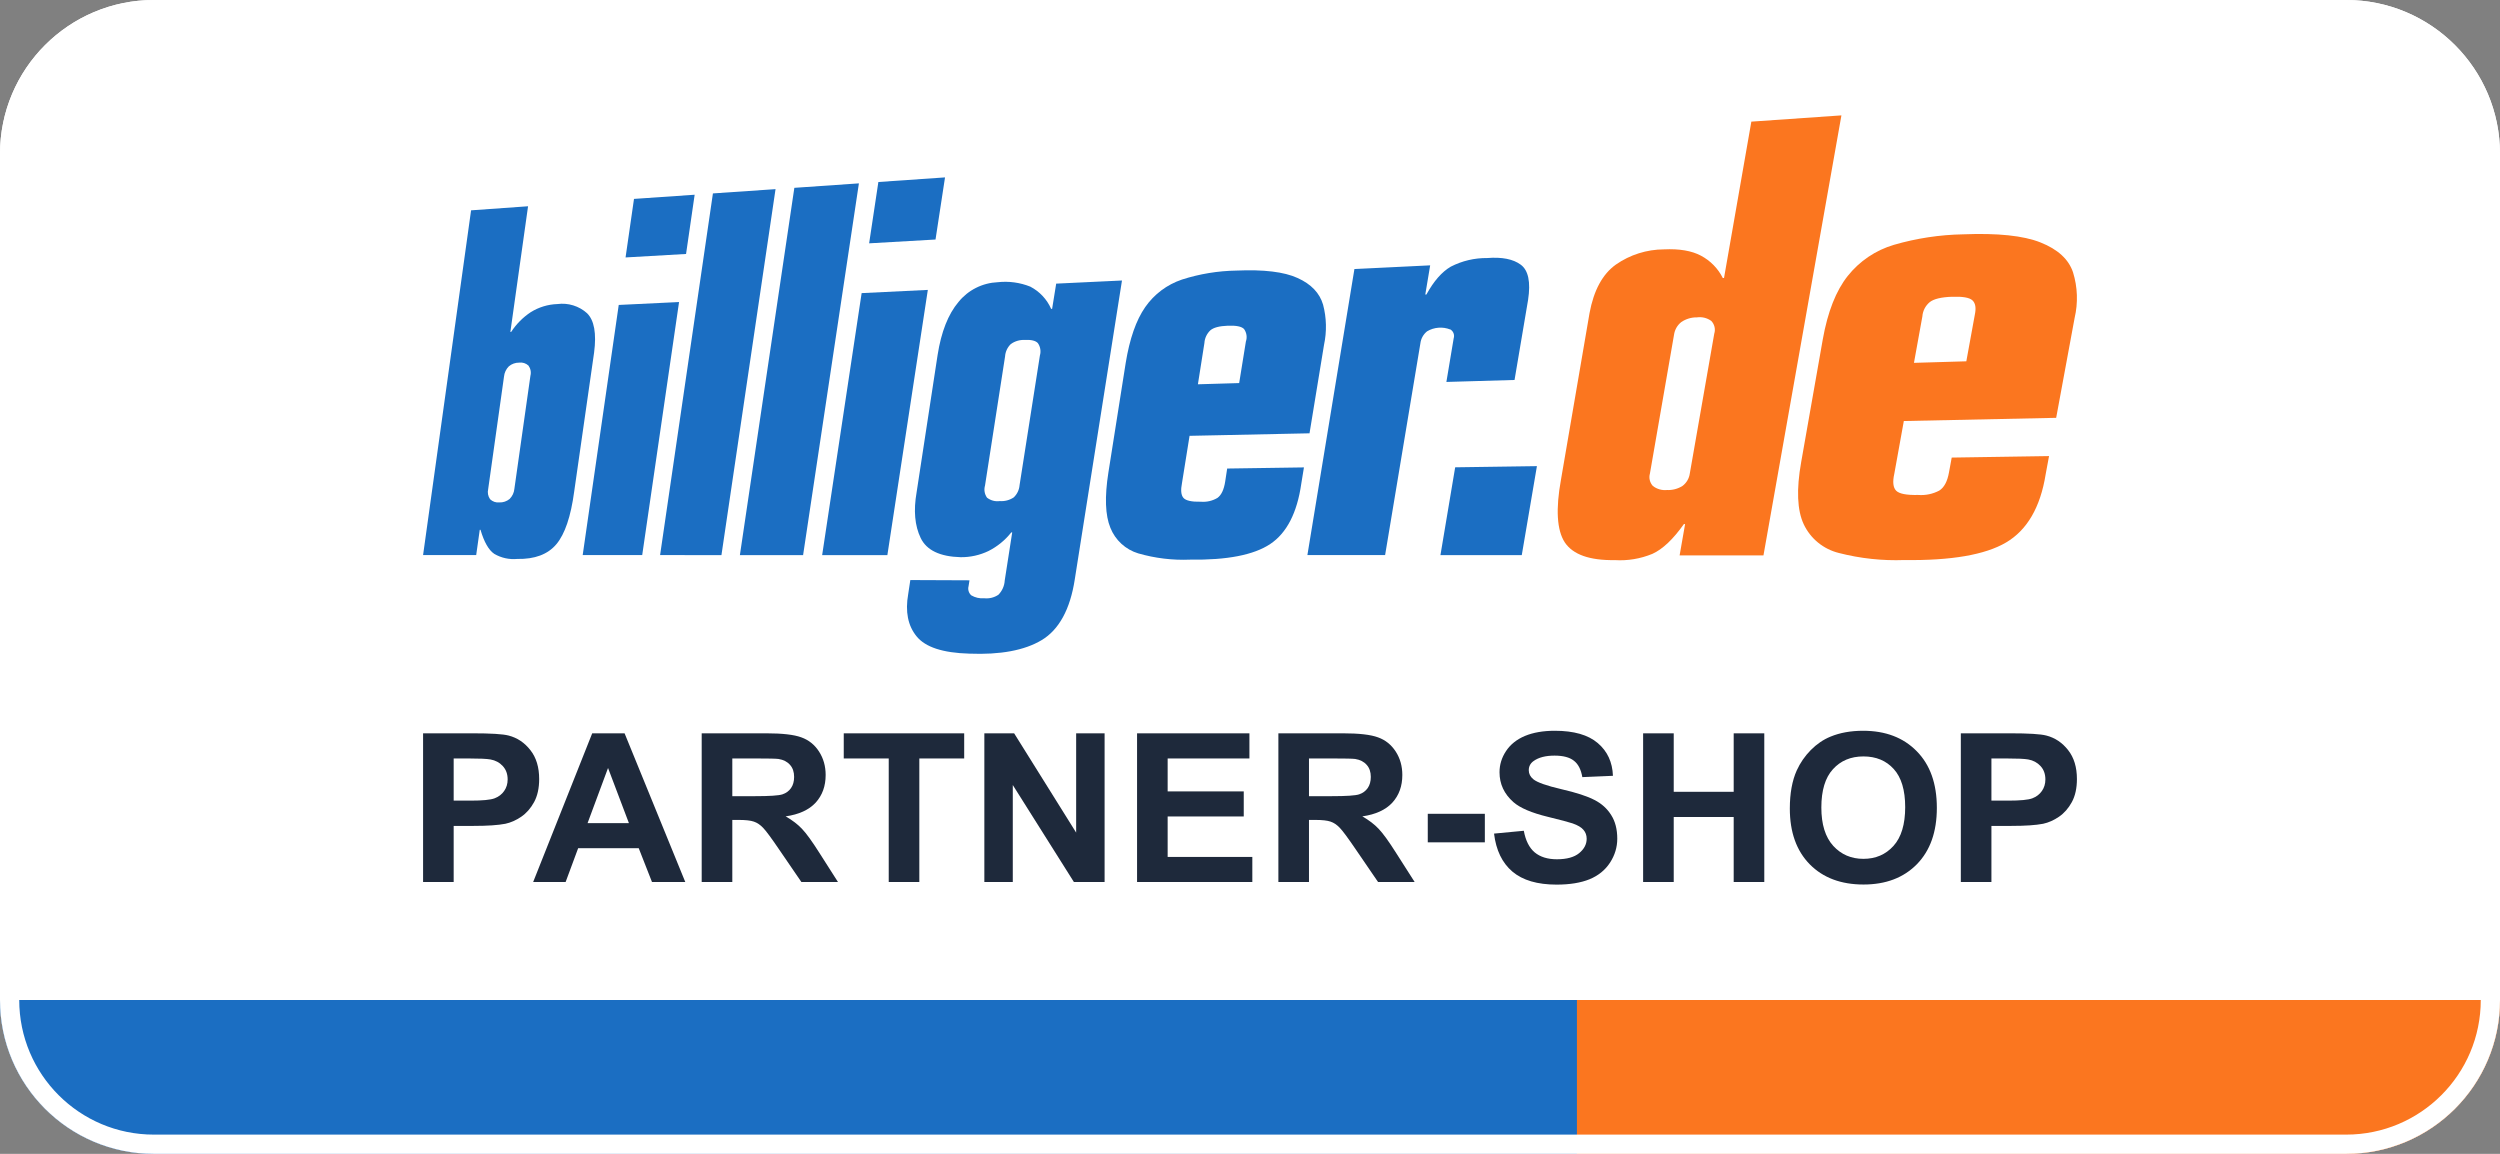
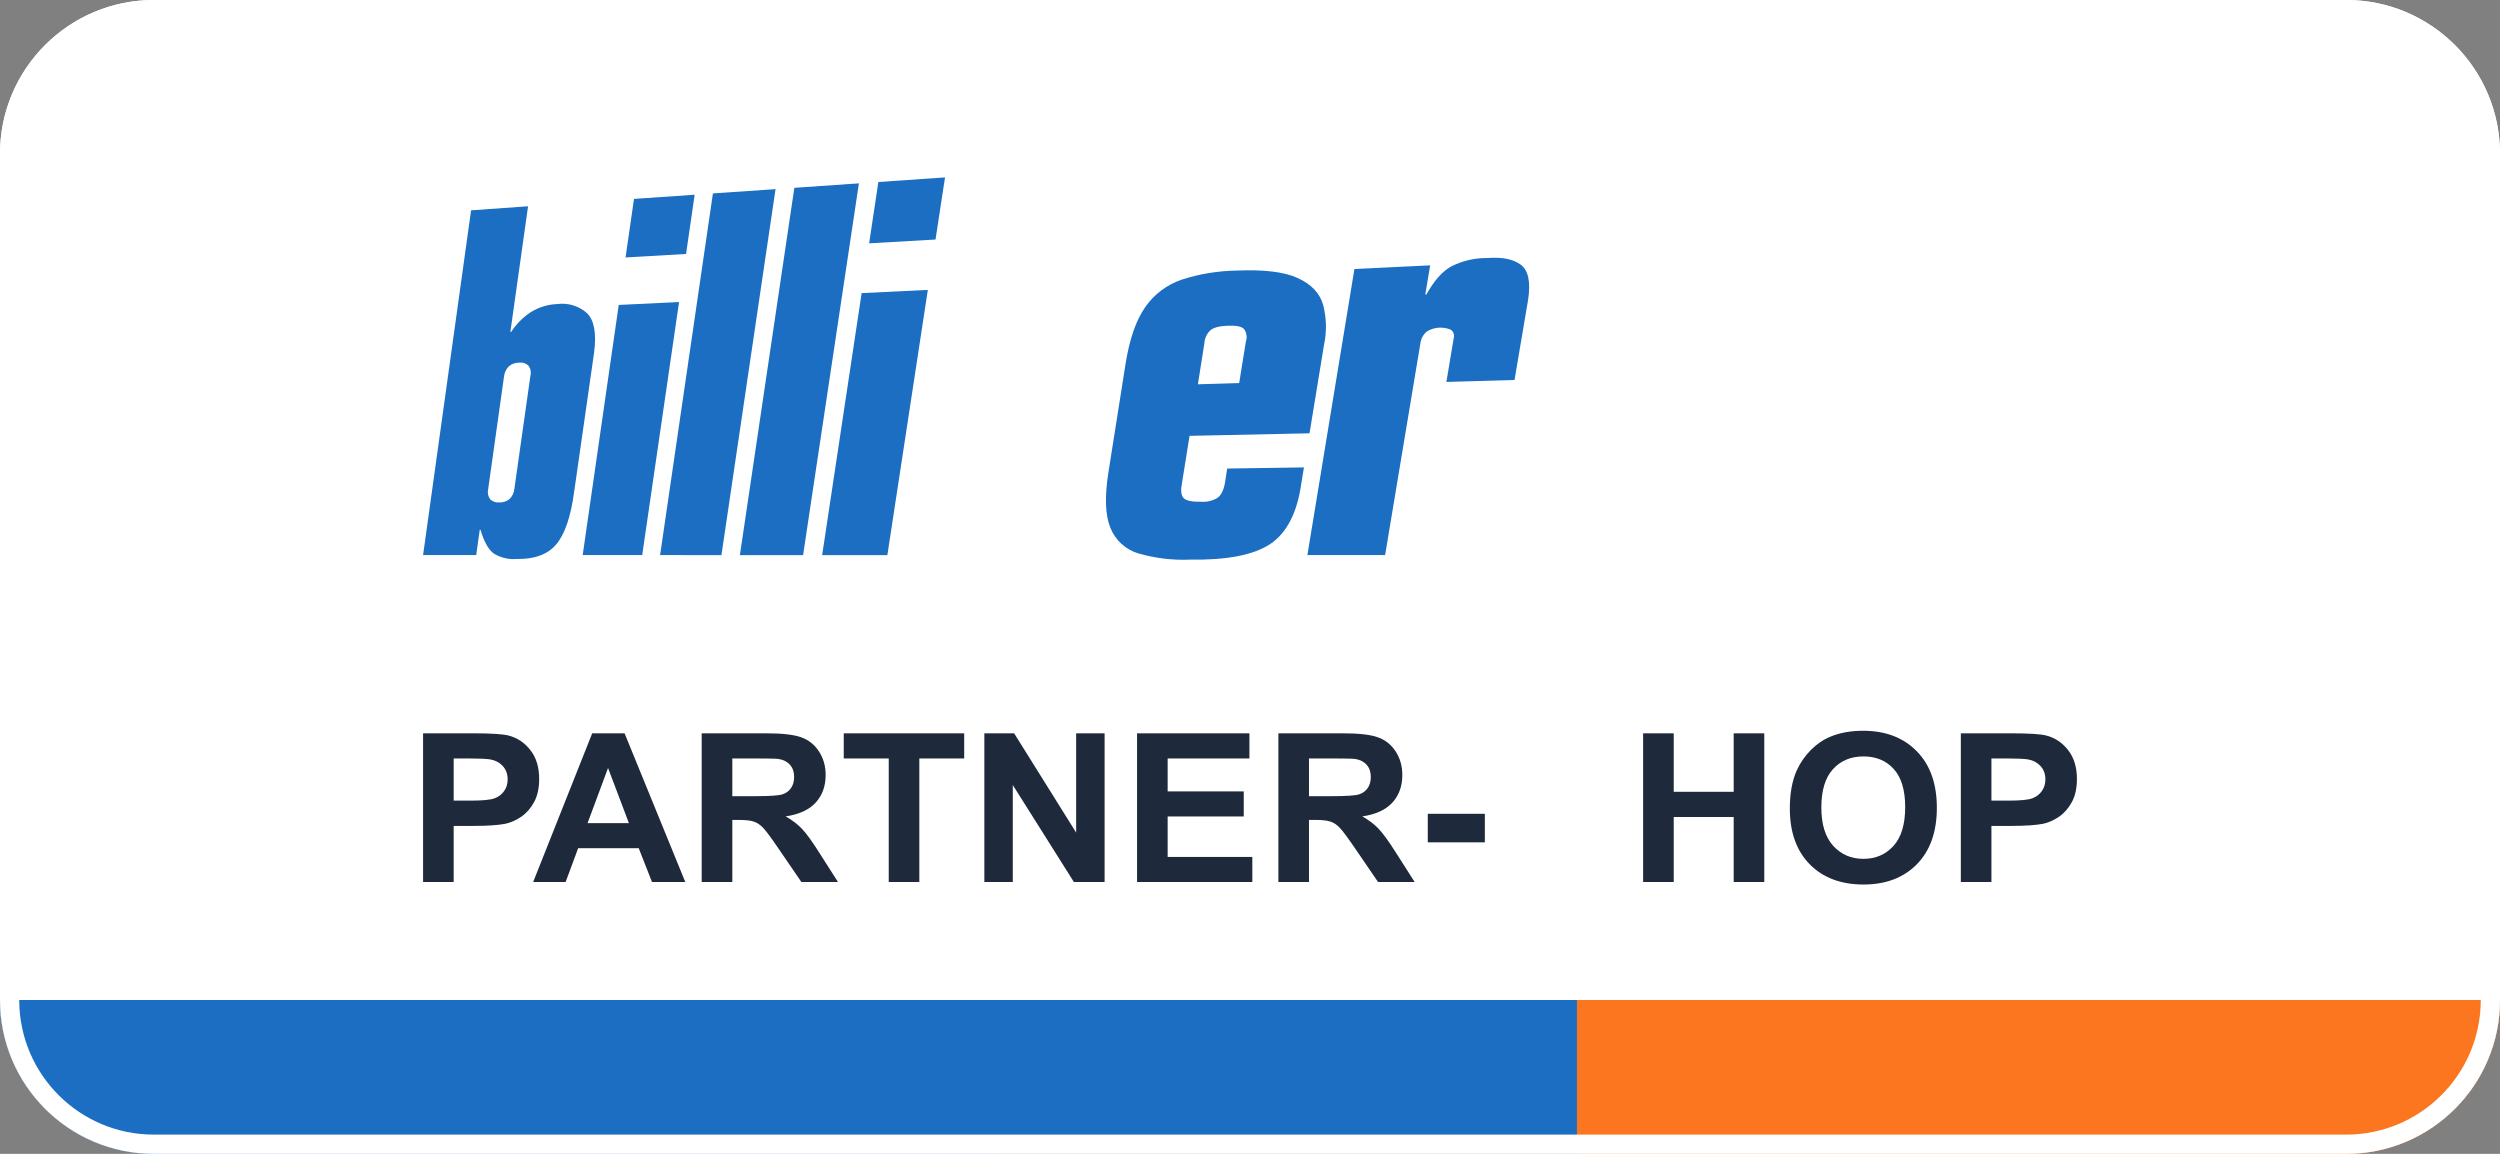
<svg xmlns="http://www.w3.org/2000/svg" width="130" height="60" viewBox="0 0 130 60" fill="none">
  <rect x="0" y="0" width="130" height="60" fill="#808080" stroke="none" />
  <g clip-path="url(#clip0_2017_56)">
    <path d="M0 8C0 3.582 3.582 0 8 0H122C126.418 0 130 3.582 130 8V52C130 56.418 126.418 60 122 60H8C3.582 60 0 56.418 0 52V8Z" fill="white" />
    <path fill-rule="evenodd" clip-rule="evenodd" d="M30.529 16.29C30.322 16.102 30.076 15.963 29.808 15.88C29.541 15.797 29.259 15.774 28.982 15.811C28.491 15.828 28.015 15.974 27.599 16.233C27.192 16.502 26.845 16.853 26.579 17.262H26.539L27.459 10.726L24.496 10.937L22 28.864H24.762L24.947 27.551H24.987C25.173 28.188 25.412 28.605 25.702 28.801C26.062 29.012 26.479 29.104 26.894 29.065C27.807 29.083 28.486 28.828 28.931 28.299C29.375 27.771 29.684 26.858 29.858 25.559L30.893 18.332C31.023 17.339 30.901 16.658 30.529 16.29ZM27.582 19.538L26.748 25.418C26.731 25.619 26.641 25.808 26.496 25.949C26.347 26.071 26.158 26.134 25.965 26.126C25.877 26.135 25.789 26.125 25.706 26.096C25.623 26.067 25.547 26.021 25.484 25.959C25.431 25.884 25.395 25.798 25.378 25.708C25.361 25.617 25.363 25.524 25.385 25.435L26.208 19.585C26.227 19.382 26.316 19.193 26.46 19.049C26.609 18.923 26.798 18.855 26.994 18.857C27.081 18.845 27.171 18.852 27.255 18.879C27.339 18.906 27.416 18.951 27.481 19.011C27.535 19.086 27.573 19.172 27.59 19.264C27.608 19.355 27.605 19.448 27.582 19.538Z" fill="#1B6EC2" />
    <path fill-rule="evenodd" clip-rule="evenodd" d="M32.174 15.857L30.3 28.864H33.395L35.311 15.706L32.174 15.857Z" fill="#1B6EC2" />
    <path fill-rule="evenodd" clip-rule="evenodd" d="M36.122 10.126L32.968 10.343L32.529 13.387L35.675 13.206L36.122 10.126Z" fill="#1B6EC2" />
    <path fill-rule="evenodd" clip-rule="evenodd" d="M37.072 10.058L34.325 28.864L37.515 28.867L40.328 9.835L37.072 10.058Z" fill="#1B6EC2" />
    <path fill-rule="evenodd" clip-rule="evenodd" d="M41.306 9.767L38.474 28.867H41.761L44.663 9.535L41.306 9.767Z" fill="#1B6EC2" />
    <path fill-rule="evenodd" clip-rule="evenodd" d="M44.805 15.242L42.752 28.867H46.143L48.247 15.075L44.805 15.242Z" fill="#1B6EC2" />
    <path fill-rule="evenodd" clip-rule="evenodd" d="M49.141 9.225L45.675 9.464L45.195 12.653L48.647 12.455L49.141 9.225Z" fill="#1B6EC2" />
-     <path fill-rule="evenodd" clip-rule="evenodd" d="M54.922 14.749L54.71 16.06H54.659C54.44 15.563 54.058 15.156 53.575 14.905C53.039 14.69 52.457 14.611 51.882 14.675C51.488 14.692 51.102 14.792 50.75 14.97C50.398 15.147 50.088 15.397 49.841 15.704C49.305 16.34 48.943 17.259 48.755 18.461L47.663 25.603C47.498 26.548 47.568 27.338 47.875 27.975C48.181 28.611 48.874 28.945 49.953 28.974C50.455 28.98 50.952 28.869 51.403 28.652C51.864 28.419 52.268 28.089 52.587 27.684H52.635L52.246 30.184C52.231 30.464 52.113 30.729 51.916 30.928C51.7 31.073 51.44 31.137 51.181 31.11C50.945 31.131 50.708 31.077 50.504 30.956C50.438 30.896 50.391 30.82 50.367 30.736C50.343 30.651 50.342 30.562 50.366 30.477L50.413 30.176L47.337 30.163L47.227 30.89C47.065 31.805 47.211 32.54 47.665 33.093C48.12 33.652 49.028 33.951 50.398 33.989C52.013 34.055 53.275 33.821 54.168 33.285C55.061 32.75 55.65 31.692 55.889 30.123L58.343 14.586L54.922 14.749ZM54.075 18.486L53.017 25.232C52.998 25.473 52.89 25.699 52.714 25.865C52.5 26.008 52.245 26.076 51.988 26.056C51.871 26.073 51.752 26.065 51.638 26.035C51.525 26.004 51.418 25.951 51.325 25.879C51.261 25.789 51.218 25.685 51.2 25.575C51.182 25.465 51.19 25.353 51.221 25.247L52.263 18.537C52.279 18.29 52.387 18.059 52.566 17.888C52.777 17.738 53.033 17.664 53.292 17.677C53.62 17.66 53.844 17.713 53.965 17.837C54.032 17.93 54.076 18.036 54.095 18.149C54.114 18.262 54.107 18.377 54.075 18.486Z" fill="#1B6EC2" />
    <path fill-rule="evenodd" clip-rule="evenodd" d="M63.709 25.047C63.643 25.468 63.51 25.744 63.309 25.89C63.049 26.045 62.747 26.115 62.445 26.09C61.965 26.101 61.664 26.033 61.539 25.89C61.414 25.747 61.389 25.485 61.465 25.108L61.857 22.663L68.095 22.532L68.849 17.932C68.997 17.241 68.981 16.526 68.8 15.843C68.622 15.236 68.18 14.773 67.475 14.456C66.774 14.135 65.716 14.009 64.299 14.07C63.334 14.085 62.377 14.243 61.459 14.538C60.686 14.798 60.018 15.299 59.553 15.967C59.079 16.646 58.74 17.618 58.535 18.883L57.636 24.575C57.437 25.839 57.472 26.797 57.741 27.448C57.867 27.764 58.062 28.047 58.313 28.277C58.563 28.507 58.863 28.678 59.189 28.776C60.064 29.029 60.974 29.139 61.884 29.101C63.8 29.13 65.195 28.86 66.052 28.289C66.909 27.718 67.451 26.668 67.667 25.148L67.805 24.305L63.813 24.364L63.709 25.047ZM62.629 17.839C62.644 17.587 62.754 17.351 62.938 17.177C63.105 17.032 63.406 16.954 63.842 16.937C64.278 16.92 64.56 16.975 64.689 17.108C64.756 17.201 64.8 17.308 64.817 17.422C64.834 17.535 64.824 17.651 64.786 17.759L64.437 19.92L62.291 19.983L62.629 17.839Z" fill="#1B6EC2" />
    <path fill-rule="evenodd" clip-rule="evenodd" d="M75.415 17.127C75.493 17.174 75.553 17.245 75.585 17.33C75.617 17.415 75.619 17.508 75.591 17.595L75.212 19.861L78.756 19.758L79.46 15.596C79.602 14.667 79.475 14.056 79.079 13.764C78.684 13.472 78.104 13.357 77.337 13.418C76.678 13.411 76.028 13.564 75.443 13.865C74.977 14.135 74.554 14.619 74.173 15.316H74.115L74.369 13.798L70.43 13.99L67.985 28.862H72.026L73.859 17.86C73.888 17.612 74.013 17.384 74.209 17.228C74.389 17.121 74.591 17.057 74.8 17.041C75.008 17.024 75.218 17.056 75.413 17.133L75.415 17.127Z" fill="#1B6EC2" />
-     <path fill-rule="evenodd" clip-rule="evenodd" d="M75.669 24.3L74.903 28.867H79.132L79.92 24.239L75.669 24.3Z" fill="#1B6EC2" />
-     <path fill-rule="evenodd" clip-rule="evenodd" d="M91.07 6.325L89.649 14.456H89.585C89.338 13.961 88.941 13.556 88.451 13.296C87.968 13.039 87.325 12.929 86.527 12.967C85.633 12.971 84.761 13.246 84.029 13.756C83.334 14.25 82.876 15.094 82.655 16.285L81.173 24.929C80.891 26.475 80.956 27.566 81.368 28.203C81.791 28.835 82.648 29.145 83.972 29.126C84.638 29.168 85.306 29.056 85.923 28.801C86.455 28.561 87.002 28.044 87.564 27.25H87.625L87.34 28.881H91.7L95.754 6L91.07 6.325ZM89.141 17.352L87.871 24.615C87.854 24.744 87.811 24.868 87.746 24.981C87.68 25.093 87.592 25.192 87.488 25.27C87.246 25.421 86.964 25.495 86.679 25.481C86.418 25.507 86.156 25.431 85.949 25.27C85.87 25.185 85.815 25.08 85.788 24.967C85.761 24.855 85.764 24.737 85.796 24.625L87.049 17.409C87.085 17.147 87.221 16.908 87.43 16.745C87.67 16.583 87.954 16.498 88.243 16.503C88.505 16.467 88.77 16.532 88.984 16.686C89.069 16.773 89.127 16.88 89.155 16.997C89.183 17.115 89.178 17.237 89.141 17.352Z" fill="#FB761F" />
-     <path fill-rule="evenodd" clip-rule="evenodd" d="M107.799 14.165C107.573 13.485 107.009 12.965 106.106 12.607C105.214 12.251 103.868 12.114 102.084 12.185C100.865 12.207 99.655 12.391 98.485 12.731C97.535 13.011 96.696 13.577 96.082 14.35C95.473 15.116 95.04 16.215 94.785 17.645L93.66 24.037C93.408 25.456 93.452 26.532 93.794 27.262C93.968 27.631 94.222 27.956 94.538 28.214C94.854 28.472 95.224 28.657 95.621 28.755C96.732 29.041 97.88 29.165 99.027 29.122C101.457 29.155 103.227 28.852 104.319 28.207C105.411 27.562 106.101 26.377 106.374 24.665L106.55 23.716L101.489 23.794L101.347 24.566C101.264 25.036 101.095 25.352 100.841 25.511C100.505 25.688 100.126 25.767 99.746 25.738C99.137 25.751 98.754 25.677 98.597 25.513C98.44 25.348 98.409 25.057 98.504 24.634L98.999 21.893L106.921 21.727L107.88 16.534C108.064 15.751 108.036 14.934 107.799 14.165ZM102.693 16.353L102.249 18.788L99.526 18.868L99.963 16.454C99.973 16.31 100.014 16.169 100.08 16.04C100.147 15.912 100.24 15.798 100.352 15.706C100.564 15.543 100.947 15.451 101.497 15.432C102.048 15.413 102.41 15.47 102.568 15.619C102.727 15.769 102.763 16.014 102.693 16.353Z" fill="#FB761F" />
    <path d="M22 45.863V38.132H24.554C25.521 38.132 26.152 38.17 26.446 38.248C26.898 38.364 27.276 38.617 27.58 39.007C27.885 39.394 28.037 39.895 28.037 40.51C28.037 40.985 27.949 41.384 27.774 41.707C27.598 42.031 27.374 42.286 27.102 42.472C26.833 42.655 26.559 42.776 26.279 42.836C25.899 42.91 25.349 42.947 24.629 42.947H23.591V45.863H22ZM23.591 39.44V41.633H24.462C25.089 41.633 25.509 41.593 25.72 41.512C25.932 41.431 26.096 41.305 26.215 41.133C26.337 40.96 26.398 40.76 26.398 40.531C26.398 40.25 26.313 40.018 26.145 39.835C25.977 39.652 25.763 39.538 25.505 39.492C25.315 39.457 24.933 39.44 24.36 39.44H23.591Z" fill="#1E293B" />
    <path d="M35.634 45.863H33.903L33.214 44.107H30.064L29.413 45.863H27.725L30.795 38.132H32.478L35.634 45.863ZM32.704 42.804L31.618 39.935L30.553 42.804H32.704Z" fill="#1E293B" />
    <path d="M36.488 45.863V38.132H39.838C40.68 38.132 41.291 38.202 41.671 38.343C42.054 38.48 42.361 38.726 42.59 39.081C42.819 39.436 42.934 39.842 42.934 40.299C42.934 40.879 42.76 41.359 42.413 41.739C42.065 42.115 41.545 42.352 40.854 42.451C41.198 42.648 41.481 42.864 41.703 43.099C41.929 43.335 42.232 43.754 42.612 44.355L43.574 45.863H41.671L40.52 44.181C40.112 43.579 39.832 43.202 39.682 43.047C39.531 42.889 39.372 42.781 39.203 42.725C39.035 42.665 38.768 42.636 38.402 42.636H38.08V45.863H36.488ZM38.08 41.401H39.257C40.02 41.401 40.497 41.37 40.687 41.306C40.877 41.243 41.026 41.134 41.133 40.98C41.241 40.825 41.294 40.632 41.294 40.4C41.294 40.139 41.223 39.93 41.08 39.772C40.94 39.61 40.741 39.508 40.483 39.466C40.354 39.449 39.967 39.44 39.322 39.44H38.08V41.401Z" fill="#1E293B" />
    <path d="M46.214 45.863V39.44H43.875V38.132H50.138V39.44H47.805V45.863H46.214Z" fill="#1E293B" />
    <path d="M51.186 45.863V38.132H52.735L55.96 43.295V38.132H57.439V45.863H55.842L52.665 40.821V45.863H51.186Z" fill="#1E293B" />
    <path d="M59.127 45.863V38.132H64.97V39.44H60.718V41.154H64.675V42.456H60.718V44.56H65.121V45.863H59.127Z" fill="#1E293B" />
    <path d="M66.476 45.863V38.132H69.825C70.667 38.132 71.278 38.202 71.658 38.343C72.042 38.48 72.348 38.726 72.578 39.081C72.807 39.436 72.921 39.842 72.921 40.299C72.921 40.879 72.748 41.359 72.4 41.739C72.052 42.115 71.533 42.352 70.841 42.451C71.185 42.648 71.468 42.864 71.69 43.099C71.916 43.335 72.219 43.754 72.599 44.355L73.561 45.863H71.658L70.508 44.181C70.099 43.579 69.82 43.202 69.669 43.047C69.519 42.889 69.359 42.781 69.191 42.725C69.022 42.665 68.755 42.636 68.39 42.636H68.067V45.863H66.476ZM68.067 41.401H69.244C70.008 41.401 70.484 41.37 70.674 41.306C70.864 41.243 71.013 41.134 71.121 40.98C71.228 40.825 71.282 40.632 71.282 40.4C71.282 40.139 71.21 39.93 71.067 39.772C70.927 39.61 70.728 39.508 70.47 39.466C70.341 39.449 69.954 39.44 69.309 39.44H68.067V41.401Z" fill="#1E293B" />
    <path d="M74.244 43.801V42.319H77.212V43.801H74.244Z" fill="#1E293B" />
-     <path d="M77.69 43.347L79.238 43.2C79.332 43.709 79.52 44.084 79.803 44.323C80.09 44.562 80.475 44.682 80.959 44.682C81.471 44.682 81.856 44.576 82.115 44.365C82.376 44.151 82.507 43.901 82.507 43.616C82.507 43.434 82.451 43.279 82.34 43.152C82.233 43.022 82.043 42.91 81.77 42.815C81.584 42.752 81.159 42.639 80.496 42.477C79.643 42.27 79.045 42.015 78.701 41.713C78.217 41.287 77.975 40.769 77.975 40.157C77.975 39.763 78.088 39.396 78.314 39.055C78.543 38.71 78.871 38.448 79.297 38.269C79.728 38.09 80.246 38 80.851 38C81.84 38 82.584 38.213 83.082 38.638C83.584 39.063 83.847 39.631 83.873 40.342L82.281 40.41C82.213 40.013 82.066 39.728 81.84 39.556C81.618 39.38 81.283 39.292 80.835 39.292C80.373 39.292 80.011 39.385 79.749 39.572C79.581 39.691 79.496 39.851 79.496 40.051C79.496 40.234 79.575 40.391 79.733 40.521C79.934 40.686 80.421 40.858 81.195 41.038C81.969 41.217 82.541 41.403 82.91 41.597C83.283 41.786 83.573 42.048 83.781 42.382C83.993 42.713 84.098 43.122 84.098 43.611C84.098 44.054 83.973 44.469 83.722 44.856C83.471 45.242 83.116 45.531 82.657 45.721C82.199 45.907 81.627 46 80.943 46C79.946 46 79.181 45.775 78.647 45.325C78.113 44.871 77.794 44.212 77.69 43.347Z" fill="#1E293B" />
    <path d="M85.442 45.863V38.132H87.034V41.175H90.152V38.132H91.743V45.863H90.152V42.483H87.034V45.863H85.442Z" fill="#1E293B" />
    <path d="M93.071 42.045C93.071 41.257 93.191 40.596 93.431 40.062C93.61 39.668 93.854 39.315 94.162 39.002C94.474 38.689 94.814 38.457 95.184 38.306C95.675 38.102 96.241 38 96.882 38C98.044 38 98.972 38.353 99.667 39.06C100.366 39.767 100.716 40.749 100.716 42.008C100.716 43.256 100.37 44.233 99.678 44.94C98.986 45.643 98.062 45.995 96.904 45.995C95.732 45.995 94.8 45.645 94.108 44.945C93.417 44.242 93.071 43.275 93.071 42.045ZM94.71 41.992C94.71 42.867 94.917 43.532 95.329 43.986C95.741 44.435 96.264 44.66 96.898 44.66C97.533 44.66 98.053 44.437 98.458 43.991C98.866 43.541 99.07 42.867 99.07 41.971C99.07 41.085 98.871 40.424 98.474 39.988C98.079 39.552 97.554 39.334 96.898 39.334C96.243 39.334 95.714 39.556 95.313 39.999C94.911 40.438 94.71 41.103 94.71 41.992Z" fill="#1E293B" />
    <path d="M101.963 45.863V38.132H104.516C105.484 38.132 106.115 38.17 106.409 38.248C106.86 38.364 107.238 38.617 107.543 39.007C107.848 39.394 108 39.895 108 40.51C108 40.985 107.912 41.384 107.737 41.707C107.561 42.031 107.337 42.286 107.065 42.472C106.796 42.655 106.522 42.776 106.242 42.836C105.862 42.91 105.312 42.947 104.592 42.947H103.554V45.863H101.963ZM103.554 39.44V41.633H104.425C105.052 41.633 105.471 41.593 105.683 41.512C105.894 41.431 106.059 41.305 106.178 41.133C106.299 40.96 106.36 40.76 106.36 40.531C106.36 40.25 106.276 40.018 106.108 39.835C105.939 39.652 105.726 39.538 105.468 39.492C105.278 39.457 104.896 39.44 104.323 39.44H103.554Z" fill="#1E293B" />
    <rect width="83" height="9" transform="translate(52 52)" fill="#FB761F" />
    <rect width="83" height="9" transform="translate(-1 52)" fill="#1B6EC2" />
  </g>
  <path d="M8 0.5H122C126.142 0.5 129.5 3.858 129.5 8V52C129.5 56.142 126.142 59.5 122 59.5H8C3.858 59.5 0.5 56.142 0.5 52V8C0.5 3.858 3.858 0.5 8 0.5Z" stroke="white" />
  <defs>
    <clipPath id="clip0_2017_56">
      <path d="M0 8C0 3.582 3.582 0 8 0H122C126.418 0 130 3.582 130 8V52C130 56.418 126.418 60 122 60H8C3.582 60 0 56.418 0 52V8Z" fill="white" />
    </clipPath>
  </defs>
</svg>